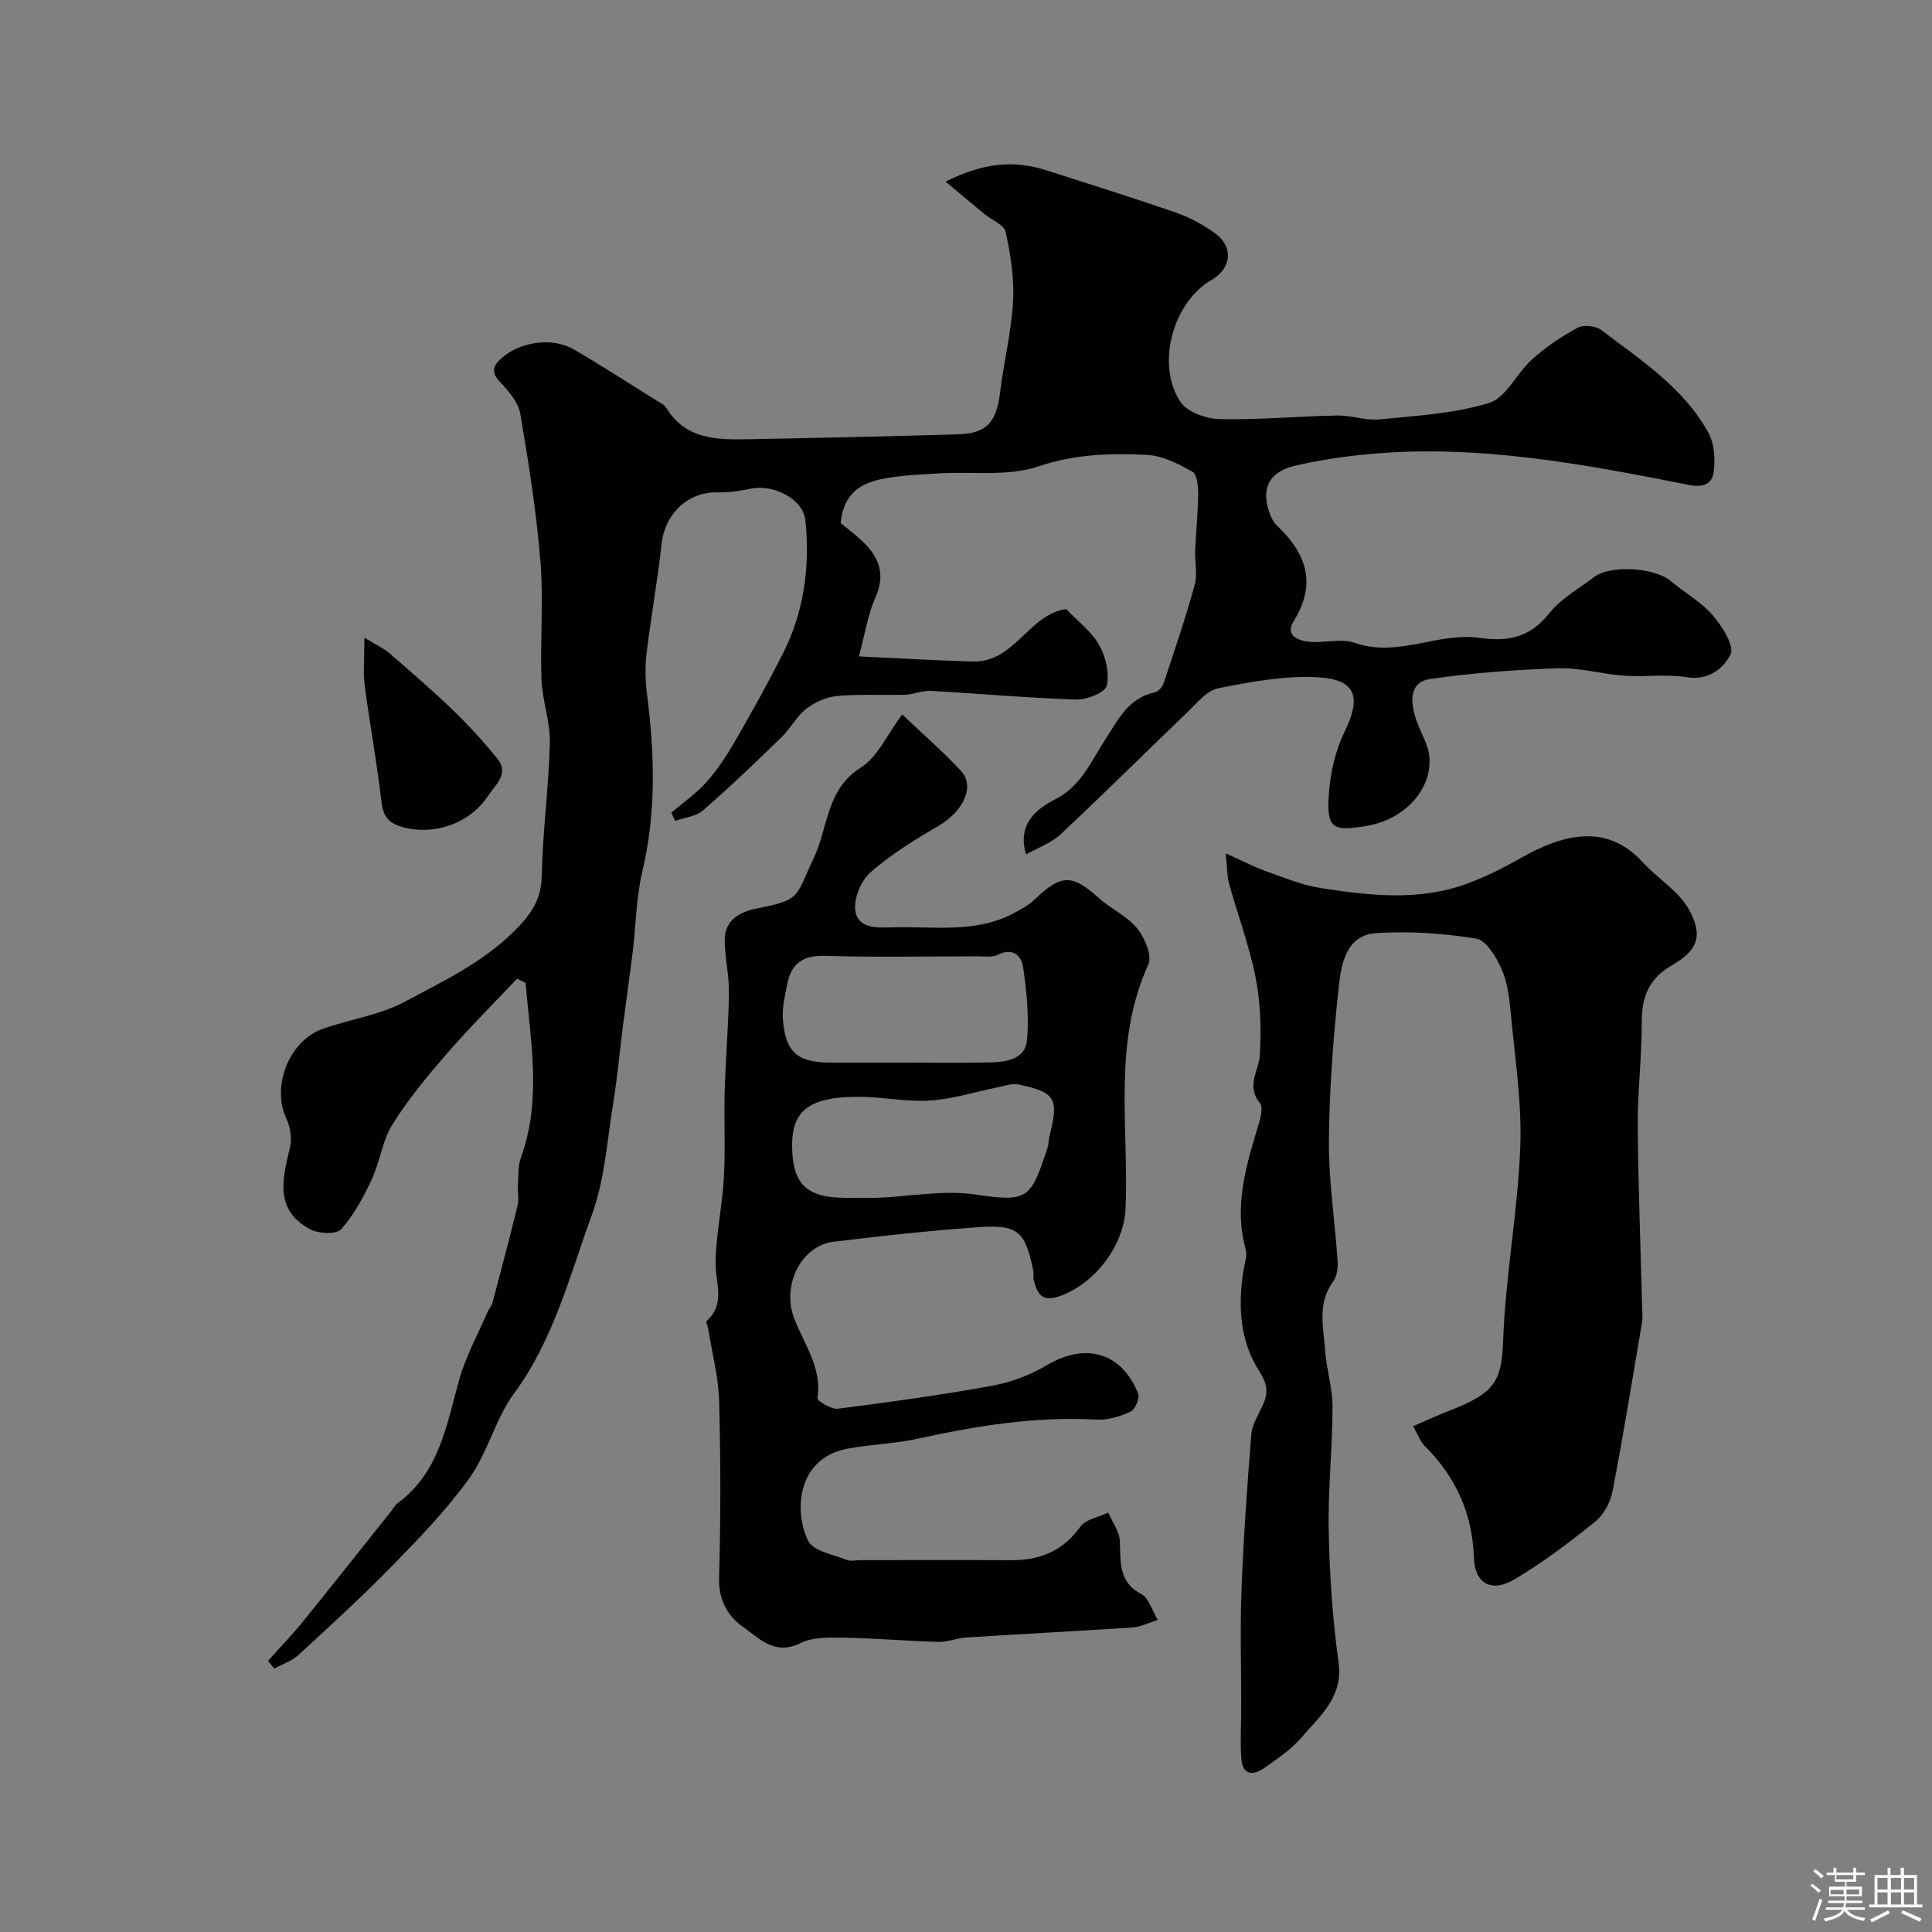
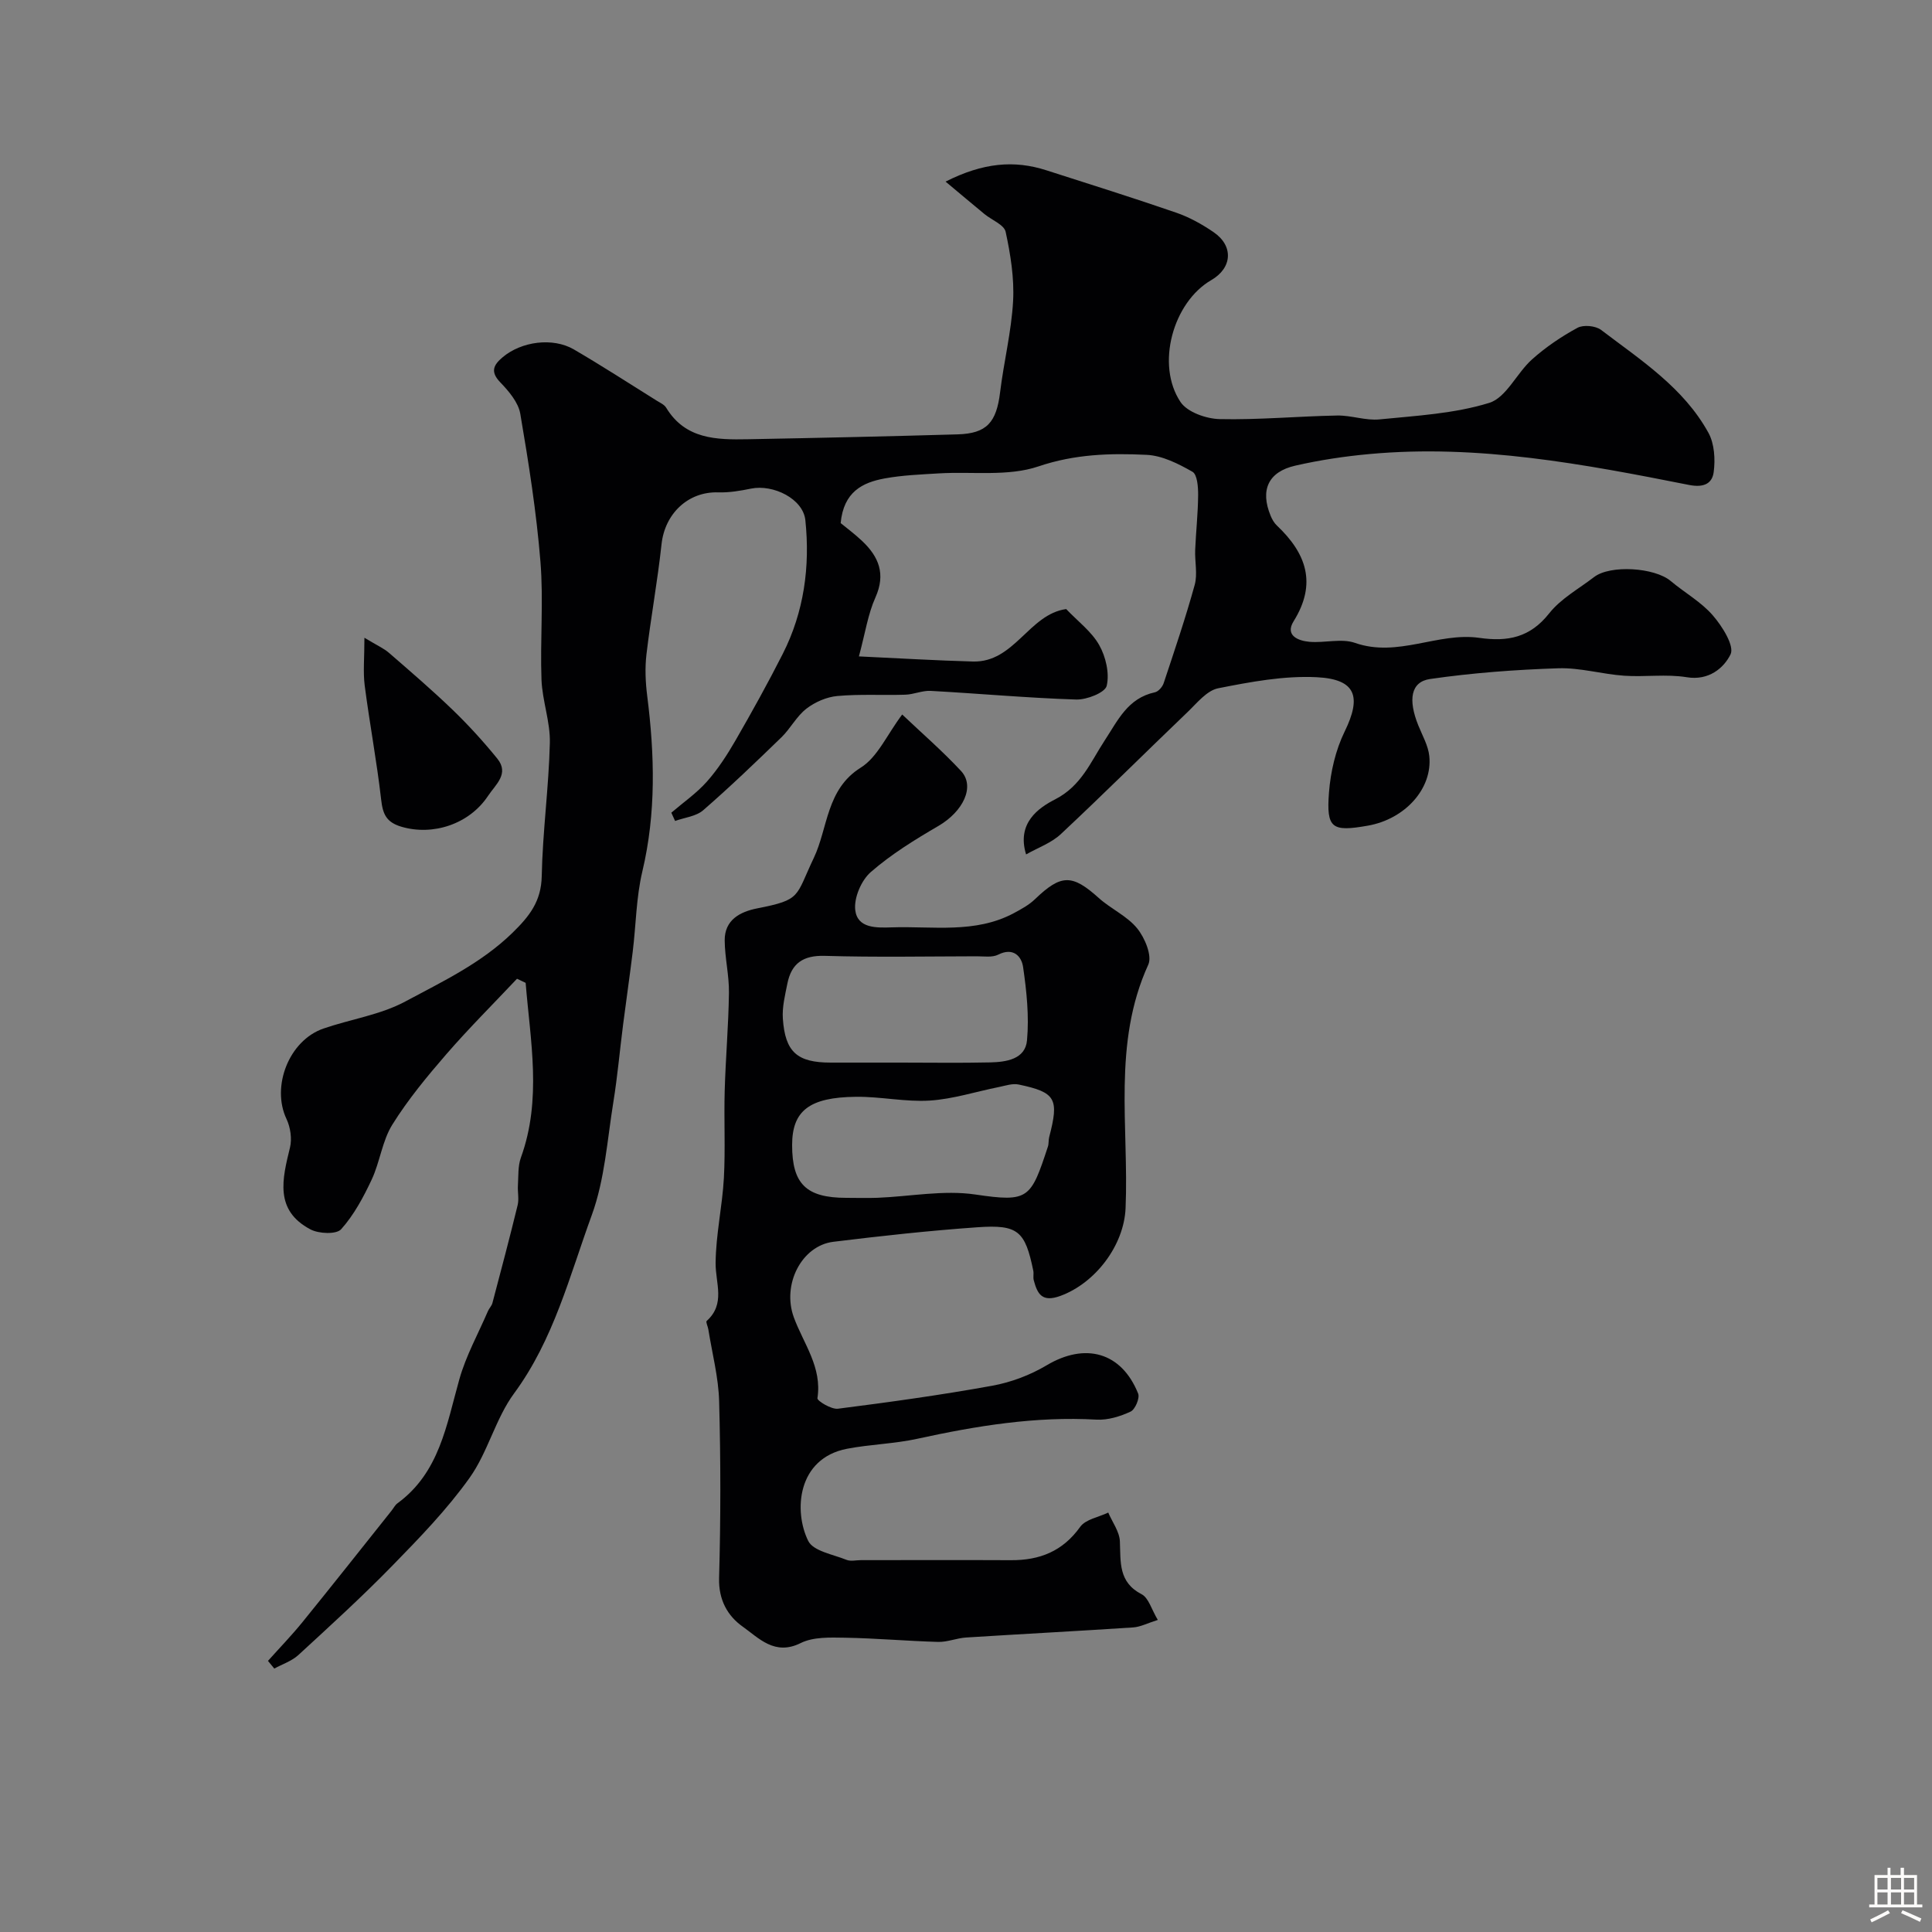
<svg xmlns="http://www.w3.org/2000/svg" enable-background="new 0 0 400 400" viewBox="0 0 400 400">
  <rect x="0" y="0" width="400" height="400" fill="#808080" stroke="none" />
-   <path d="m374.8 390.4.4-.4c.7.5 1.3 1 1.8 1.4l-.5.5c-.5-.6-1.1-1.1-1.7-1.5zm1 7.3-.6-.3c.5-1.4 1.1-2.8 1.5-4.3.2.1.4.2.6.3-.5 1.3-1 2.8-1.5 4.3zm-.4-10.3.5-.4c.4.3 1 .8 1.7 1.4l-.5.5c-.5-.5-1.1-1-1.7-1.5zm2.5.3h1.7v-1h.6v1h3.5v-1h.6v1h1.8v.5h-1.8v1.4h-2v1h3.2v2h-3.2v.9h3.3v.5h-3.4c0 .3-.1.6-.1.9h4v.5h-3.7c.7.9 1.9 1.5 3.8 1.7-.1.2-.2.4-.3.6-2.1-.4-3.5-1.1-4-2.1-.4 1-1.8 1.7-4 2.2-.1-.2-.2-.4-.3-.6 2.1-.4 3.4-1 3.8-1.8h-3.4v-.5h3.6c.1-.3.1-.6.2-.9h-3.3v-.5h3.4c0-.3 0-.6 0-.9h-3.2v-2h3.3v-1h-2.1v-1.4h-1.7v-.5zm1.1 3.5v1h2.7c0-.3 0-.4 0-.4 0-.1 0-.2 0-.2 0-.1 0-.2 0-.3h-2.7zm1.2-3v.9h3.5v-.9zm4.7 3h-2.6v.6.4h2.6z" fill="#fcfbfa" />
  <path d="m393.6 386.7h.6v1.5h2.7v6.1h1.1v.6h-11v-.6h1.1v-6.1h2.7v-1.5h.6v1.5h2.1v-1.5zm-2.7 8.8.4.6c-1.2.6-2.5 1.3-3.8 1.9-.1-.2-.2-.4-.3-.6 1.2-.6 2.5-1.2 3.7-1.9zm-2.2-6.7v2.4h2.1v-2.4zm0 3v2.5h2.1v-2.5zm2.8-3v2.4h2.1v-2.4zm0 3v2.5h2.1v-2.5zm6 6.1c-1.4-.7-2.7-1.3-3.9-1.8l.3-.6c1.5.6 2.7 1.2 3.9 1.7zm-1.2-9.1h-2.1v2.4h2.1zm-2.1 3v2.5h2.1v-2.5z" fill="#fcfbfa" />
  <g fill="#010103">
    <path d="m212.44 176.9c-2-6.52 2.61-9.66 6.03-11.41 5.4-2.77 7.34-7.74 10.16-12.05 2.82-4.29 4.83-8.89 10.49-10.11.72-.16 1.56-1.13 1.81-1.9 2.24-6.75 4.53-13.49 6.42-20.34.62-2.25 0-4.82.1-7.24.16-3.78.58-7.56.61-11.35.01-1.67-.17-4.26-1.18-4.83-2.91-1.66-6.25-3.35-9.49-3.5-7.5-.36-14.85-.16-22.38 2.39-6.31 2.14-13.71 1.03-20.63 1.45-3.76.23-7.56.37-11.25 1.05-4.54.84-8.47 2.75-9.08 9.24 1.11.92 2.86 2.21 4.43 3.69 3.45 3.26 4.95 6.83 2.77 11.7-1.55 3.45-2.11 7.35-3.42 12.21 8.32.39 15.95.85 23.6 1.06 8.61.24 11.6-9.8 19.31-10.86 2.39 2.52 5.24 4.63 6.83 7.44 1.37 2.42 2.17 5.85 1.56 8.45-.33 1.41-4.13 2.91-6.32 2.84-10.04-.32-20.07-1.24-30.11-1.79-1.74-.1-3.51.74-5.28.79-4.68.15-9.4-.15-14.05.27-2.22.2-4.64 1.25-6.42 2.63-2.03 1.57-3.29 4.1-5.16 5.92-5.3 5.14-10.63 10.26-16.2 15.1-1.47 1.28-3.86 1.51-5.82 2.22-.26-.57-.52-1.14-.78-1.71 2.47-2.12 5.21-4.01 7.35-6.42 2.3-2.59 4.22-5.57 5.96-8.58 3.39-5.88 6.69-11.83 9.76-17.88 4.42-8.71 5.68-18.12 4.68-27.68-.46-4.44-6.66-7.47-11.24-6.54-2.23.46-4.54.85-6.8.78-6.22-.2-11.06 4.39-11.74 10.76-.82 7.62-2.22 15.18-3.12 22.79-.33 2.83-.2 5.77.16 8.61 1.54 12.17 1.86 24.23-1.01 36.33-1.28 5.39-1.31 11.06-1.99 16.6-.61 5.03-1.35 10.04-1.99 15.07-.69 5.36-1.16 10.75-2.02 16.07-1.27 7.85-1.78 16.04-4.47 23.41-4.59 12.57-7.87 25.75-16.08 36.9-3.86 5.24-5.42 12.16-9.21 17.48-4.66 6.54-10.35 12.41-15.99 18.19-6.24 6.4-12.87 12.44-19.46 18.5-1.37 1.26-3.31 1.89-4.99 2.81-.44-.53-.87-1.06-1.31-1.59 2.39-2.68 4.9-5.26 7.16-8.05 6.19-7.63 12.28-15.34 18.41-23.03.41-.51.72-1.16 1.23-1.54 8.71-6.36 10.16-16.24 12.82-25.67 1.37-4.88 3.9-9.43 5.92-14.12.25-.59.77-1.08.93-1.68 1.78-6.74 3.57-13.48 5.22-20.26.32-1.3-.03-2.74.06-4.11.12-1.93-.02-3.99.62-5.75 4.37-12.08 1.95-24.11.98-36.17-.6-.28-1.2-.56-1.79-.85-4.89 5.19-9.95 10.23-14.62 15.61-4.01 4.63-7.96 9.41-11.19 14.59-2.1 3.37-2.56 7.71-4.27 11.37-1.71 3.65-3.68 7.33-6.33 10.29-.98 1.1-4.63.95-6.36.03-7.49-3.96-5.82-10.44-4.23-16.95.44-1.82.09-4.18-.72-5.9-3.19-6.71.5-16.27 7.65-18.73 5.63-1.94 11.78-2.83 16.94-5.6 7.73-4.15 15.77-7.94 22.26-14.29 3.46-3.39 5.89-6.47 5.99-11.66.18-9.2 1.46-18.38 1.68-27.59.11-4.34-1.56-8.7-1.73-13.08-.3-8.15.44-16.37-.22-24.48-.83-10.24-2.44-20.44-4.17-30.58-.4-2.36-2.38-4.68-4.15-6.52-2.14-2.22-1.36-3.62.5-5.19 3.87-3.27 10.38-4.16 14.75-1.61 5.81 3.39 11.46 7.05 17.16 10.61.69.43 1.56.81 1.95 1.46 3.98 6.56 10.45 6.64 16.92 6.52 14.48-.27 28.95-.59 43.42-1.01 6.04-.18 8.03-2.47 8.79-8.72.77-6.31 2.34-12.55 2.69-18.87.26-4.75-.53-9.65-1.54-14.34-.32-1.48-2.9-2.45-4.41-3.7-2.43-2-4.82-4.02-8.03-6.7 7.77-3.92 14.2-4.49 20.88-2.34 8.97 2.88 17.97 5.7 26.87 8.77 2.73.94 5.37 2.41 7.76 4.05 4.17 2.86 3.84 7.41-.51 9.92-7.92 4.59-11.52 17.52-6.35 25.24 1.41 2.1 5.32 3.47 8.11 3.53 8.09.18 16.19-.59 24.3-.74 2.93-.06 5.92 1.09 8.79.8 7.63-.76 15.47-1.18 22.71-3.42 3.53-1.09 5.69-6.17 8.86-9 2.84-2.54 6.07-4.73 9.41-6.54 1.23-.67 3.74-.43 4.88.43 8.22 6.25 17.1 11.96 22.24 21.32 1.24 2.26 1.43 5.49 1.08 8.13-.3 2.26-1.91 3.29-5.11 2.65-21.8-4.32-43.68-8.45-66.1-6.4-5.18.47-10.36 1.25-15.43 2.41-5.6 1.28-7.28 5.06-5.1 10.35.3.74.73 1.5 1.3 2.04 6.09 5.76 8.35 12 3.46 19.84-1.82 2.93.96 4.04 3.3 4.24 3.14.27 6.62-.76 9.44.23 8.85 3.09 17.16-2.27 25.7-1.05 5.95.85 10.53-.07 14.49-5.08 2.41-3.05 6.12-5.07 9.29-7.51 3.35-2.57 12.52-1.99 15.86.82 2.88 2.42 6.3 4.32 8.72 7.12 1.95 2.24 4.52 6.34 3.67 8.07-1.38 2.82-4.51 5.49-9.08 4.73-4.22-.69-8.65-.01-12.96-.31-4.56-.32-9.12-1.69-13.64-1.54-8.86.29-17.76.95-26.53 2.22-4 .58-4.58 4.27-2.45 9.57.84 2.1 2.06 4.2 2.29 6.38.7 6.75-5.02 13.05-12.7 14.41-7.46 1.32-8.64.6-8.07-6.85.33-4.29 1.37-8.8 3.25-12.64 3.51-7.18 2.38-10.83-5.77-11.24-6.77-.34-13.7.96-20.42 2.29-2.35.47-4.38 3.05-6.32 4.91-8.75 8.38-17.33 16.93-26.17 25.2-1.98 1.9-4.76 2.86-7.28 4.29z" />
-     <path d="m253.76 176.66c3.58 1.62 5.77 2.79 8.08 3.61 3.81 1.35 7.63 2.98 11.58 3.59 10.13 1.57 20.37 2.76 30.33-.91 3.79-1.4 7.46-3.23 10.97-5.23 8.31-4.72 17.65-7.67 25.38.79 3.12 3.41 7.52 6.01 9.64 9.9 2.95 5.41 1.69 8.39-3.63 11.47-4.74 2.74-6.21 6.51-6.2 11.71.02 7.12-.87 14.25-.83 21.37.09 12.59.59 25.18.91 37.77.03 1 .14 2.02-.02 3-1.98 11.7-3.87 23.41-6.12 35.05-.44 2.27-1.82 4.84-3.58 6.26-5.33 4.29-10.83 8.45-16.7 11.94-4.73 2.82-8.22.95-8.41-4.46-.32-9.24-3.77-16.78-10.23-23.19-.88-.88-1.31-2.21-2.36-4.05 2.66-1.14 5.08-2.27 7.56-3.23 9.62-3.74 10.77-6.21 11.09-14.75.5-13.26 3.02-26.45 3.53-39.71.36-9.3-1.12-18.68-1.98-28.01-.28-3.06-.69-6.28-1.92-9.03-1.1-2.45-3.17-5.9-5.24-6.23-6.81-1.09-13.85-1.58-20.73-1.12-6.05.4-7.18 6.23-7.68 10.88-1.15 10.64-1.97 21.35-2.06 32.04-.07 8.33 1.24 16.67 1.8 25.01.09 1.38-.13 3.11-.91 4.16-3.36 4.53-2.01 9.53-1.67 14.38.27 3.88 1.54 7.73 1.53 11.6-.02 8.62-.97 17.24-.79 25.84.18 9.01.79 18.07 2.03 26.99 1.02 7.32-3.88 11.17-7.71 15.67-2.09 2.45-4.91 4.33-7.58 6.22-2.35 1.66-4.59 1.63-4.84-1.92-.24-3.5-.02-7.02-.02-10.54.01-8.19-.25-16.39.07-24.56.41-10.71 1.17-21.4 2.03-32.08.16-1.98 1.43-3.89 2.3-5.79 1.2-2.61 1.15-4.39-.71-7.29-3.96-6.17-4.4-13.5-3.22-20.8.23-1.45.82-3.05.46-4.36-2.52-9.05.14-17.49 2.71-25.98.42-1.38.9-3.49.21-4.33-2.92-3.55-.15-6.68.02-10.02.27-5.25.16-10.66-.86-15.79-1.32-6.67-3.72-13.13-5.56-19.7-.37-1.36-.32-2.84-.67-6.17z" />
    <path d="m239.71 335.39c-2.14.67-3.6 1.45-5.1 1.55-11.52.76-23.06 1.36-34.59 2.09-1.94.12-3.87.96-5.79.91-6.43-.18-12.86-.76-19.29-.87-3.08-.05-6.56-.19-9.17 1.11-5.38 2.68-8.65-1.03-12.01-3.41-3.12-2.21-5.01-5.54-4.88-10.06.34-12.18.34-24.38.01-36.56-.13-4.99-1.45-9.96-2.24-14.93-.1-.6-.56-1.53-.34-1.73 3.94-3.54 1.82-7.8 1.85-11.96.04-5.87 1.38-11.71 1.71-17.6.33-6 0-12.04.17-18.06.19-6.78.79-13.55.88-20.33.05-3.6-.85-7.21-.88-10.82-.04-4.28 3.21-5.96 6.73-6.65 9.22-1.81 7.87-2.36 11.72-10.45 2.94-6.17 2.55-14.22 9.72-18.69 3.48-2.17 5.42-6.8 8.58-11 4.03 3.83 8.33 7.55 12.18 11.69 2.98 3.22.43 8.39-4.66 11.37-4.89 2.85-9.79 5.87-14.02 9.56-1.97 1.71-3.52 5.35-3.22 7.87.46 3.83 4.43 3.68 7.59 3.58 8.49-.28 17.22 1.34 25.24-2.94 1.54-.83 3.15-1.7 4.39-2.9 5.41-5.2 7.69-5.2 13.2-.24 2.51 2.26 5.87 3.73 7.95 6.29 1.58 1.94 3.14 5.67 2.3 7.51-7.46 16.33-3.99 33.55-4.7 50.4-.32 7.74-6.26 15.53-13.49 18.18-3.8 1.39-4.76-.38-5.52-3.23-.17-.63.03-1.35-.1-1.99-1.69-8.2-3.13-9.58-11.53-8.99-9.98.7-19.94 1.79-29.87 3.01-6.56.81-10.69 8.84-8.16 15.69 2.01 5.44 5.87 10.28 4.87 16.7-.08.53 2.88 2.35 4.25 2.17 10.68-1.36 21.36-2.84 31.95-4.76 3.89-.71 7.85-2.2 11.24-4.22 8-4.77 15.5-2.76 18.96 5.84.38.94-.62 3.3-1.57 3.74-2.15 1-4.7 1.79-7.03 1.66-12.63-.72-24.9 1.29-37.15 3.97-4.76 1.04-9.72 1.14-14.52 2.06-10.34 1.99-11.08 12.95-8.03 19.09 1.05 2.11 5.14 2.78 7.92 3.91.86.35 1.98.06 2.98.06 10.36 0 20.73-.04 31.09.01 5.92.03 10.7-1.84 14.31-6.9 1.12-1.57 3.83-2 5.81-2.96.85 1.99 2.33 3.95 2.41 5.97.18 4.29-.34 8.44 4.5 10.94 1.45.75 2.04 3.13 3.35 5.32zm-53.21-115.39c6.16 0 12.33.1 18.49-.04 3.33-.08 7.28-.64 7.64-4.56.46-5.01-.08-10.18-.81-15.19-.32-2.21-2.03-4.14-5.15-2.56-1.22.62-2.94.34-4.43.34-10.5.02-21 .22-31.49-.09-4.48-.13-6.89 1.56-7.73 5.73-.48 2.39-1.1 4.86-.94 7.24.47 6.97 2.99 9.13 9.92 9.13zm-22.5 17.08c0 8.05 2.92 10.91 11.19 10.92 2.17 0 4.33.07 6.49-.01 6.76-.27 13.68-1.65 20.25-.68 11.06 1.63 11.47.89 15.03-9.92.2-.61.1-1.32.26-1.95 2.08-7.97 1.39-9.28-6.31-10.9-1.28-.27-2.75.24-4.11.52-4.76.95-9.48 2.49-14.28 2.8-5.06.32-10.19-.84-15.28-.78-9.73.09-13.24 2.93-13.24 10z" />
    <path d="m75.45 132.04c2.67 1.62 4.03 2.2 5.09 3.13 4.46 3.87 8.96 7.73 13.21 11.83 3.26 3.15 6.34 6.53 9.2 10.05 2.56 3.15-.35 5.37-1.9 7.72-3.89 5.87-11.42 8.32-17.93 6.4-3.18-.94-3.87-2.65-4.21-5.65-.9-7.88-2.38-15.7-3.4-23.57-.36-2.81-.06-5.71-.06-9.91z" />
  </g>
</svg>